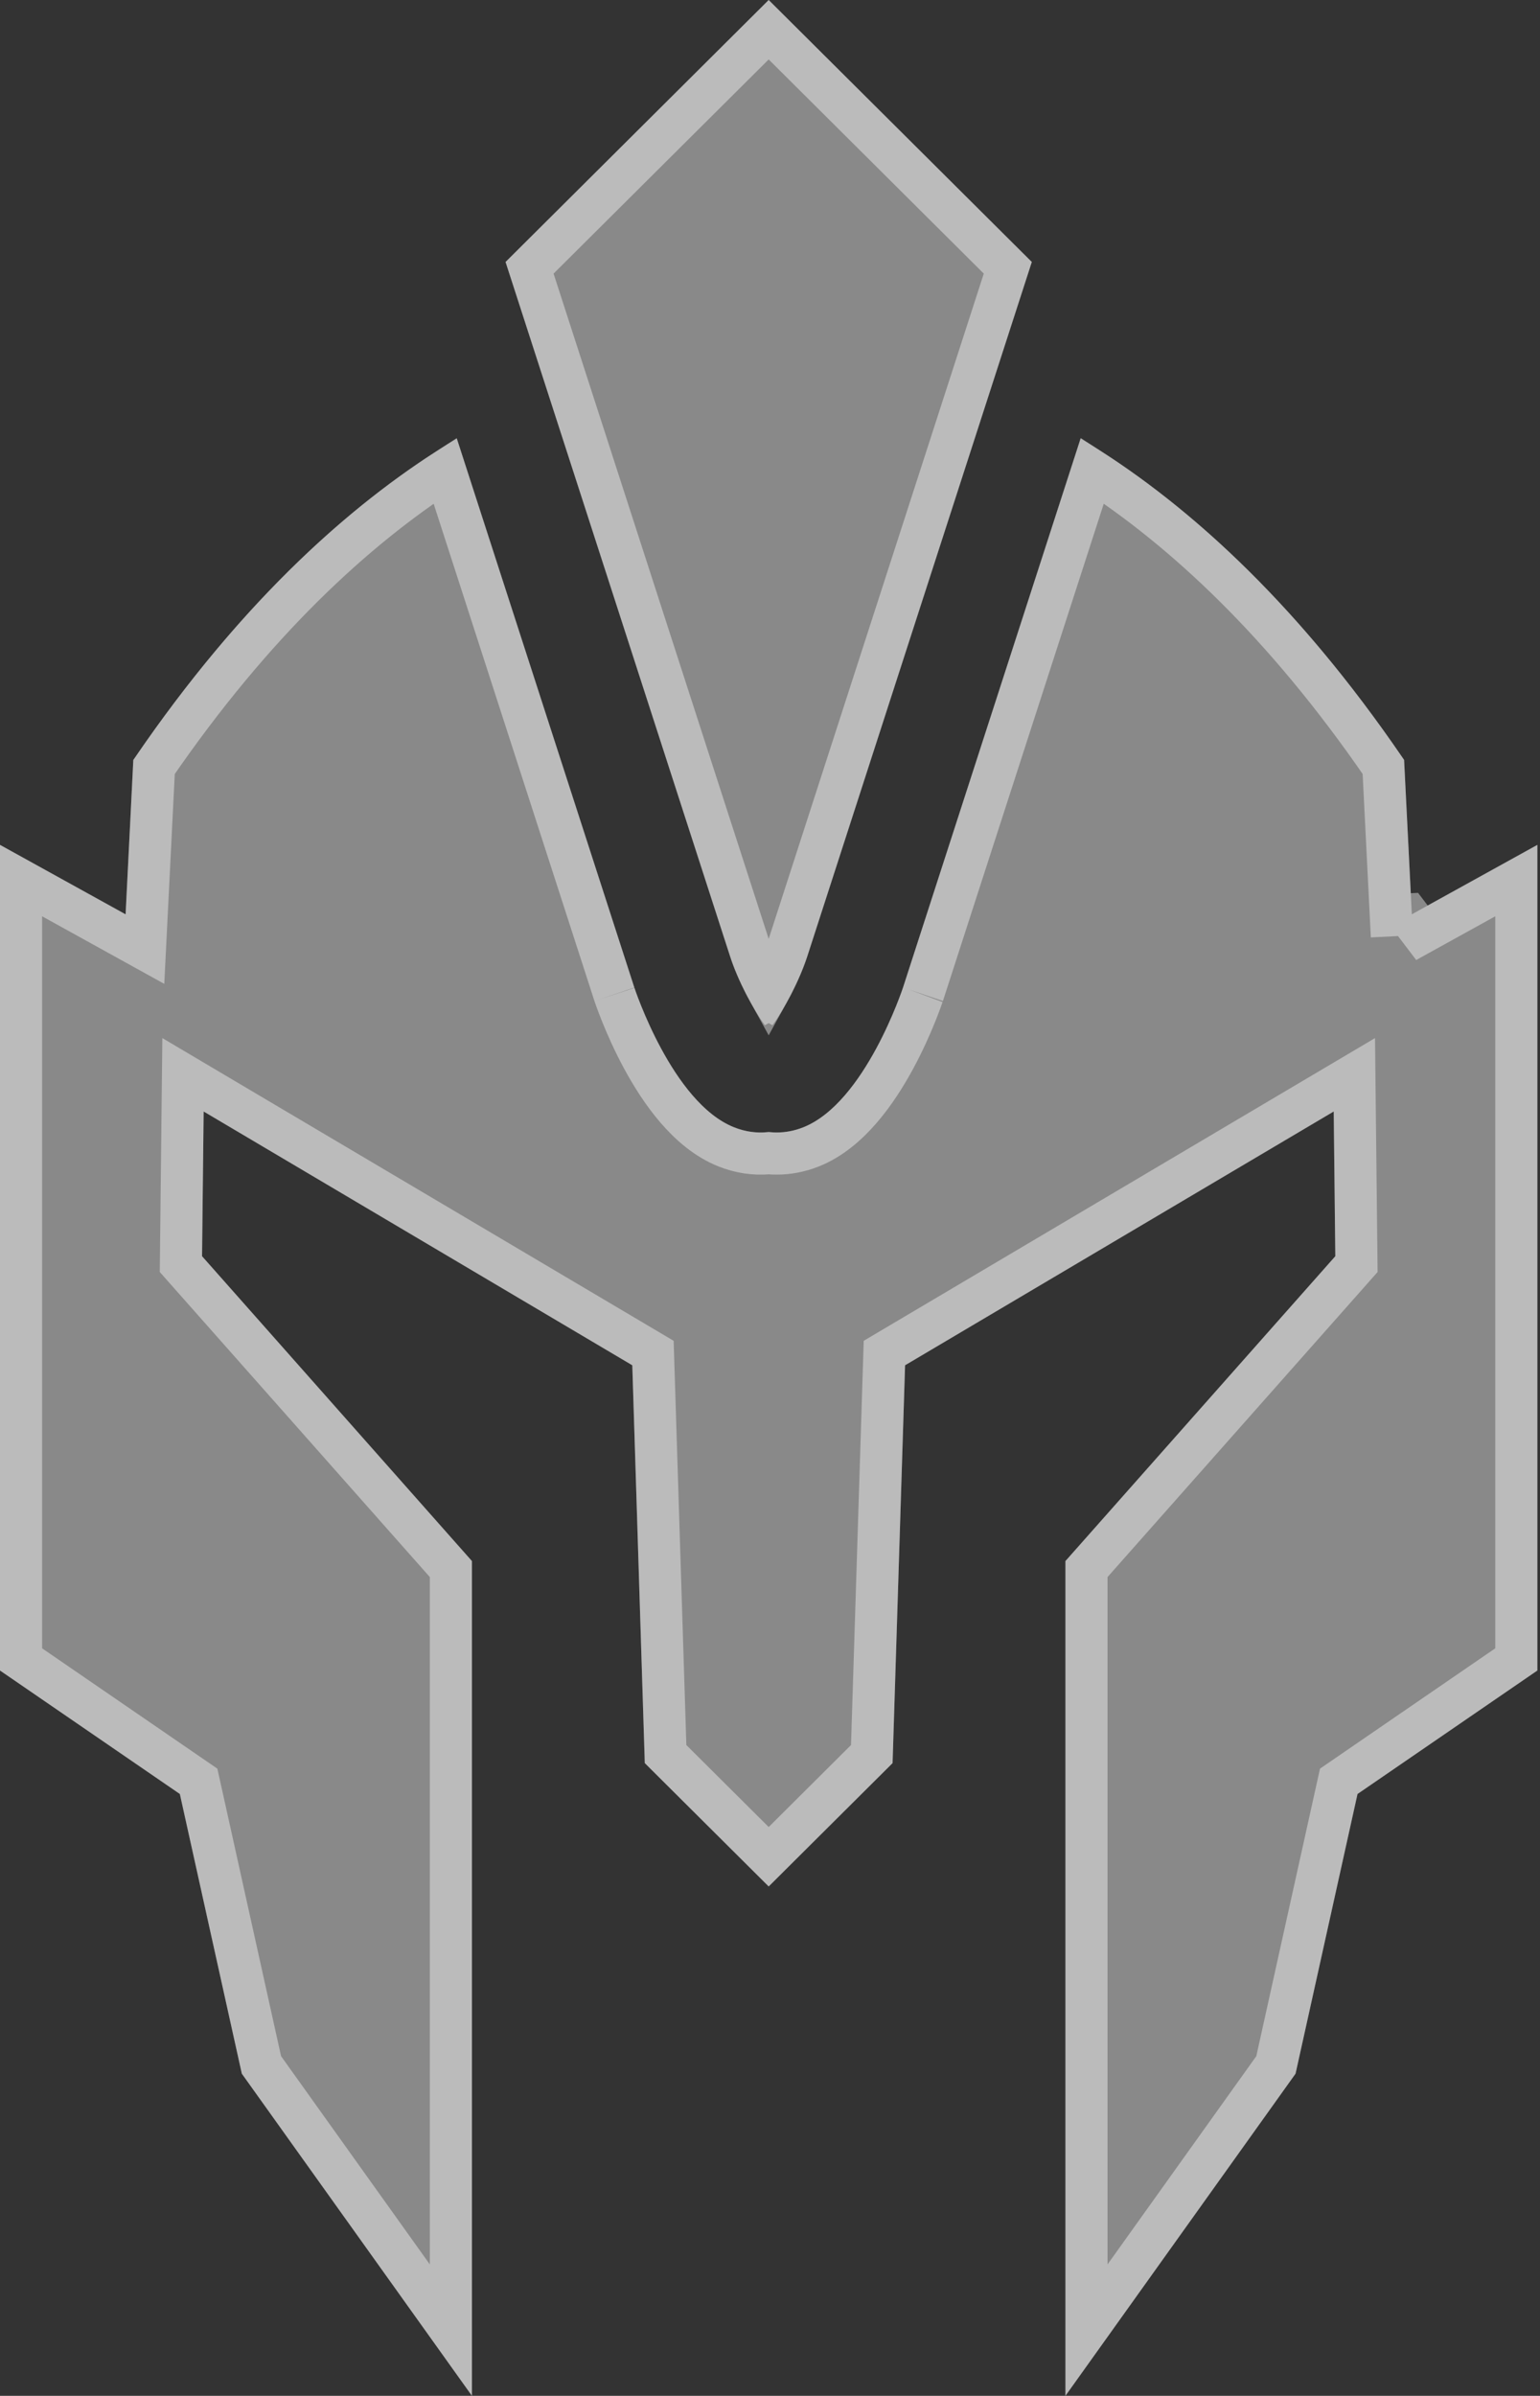
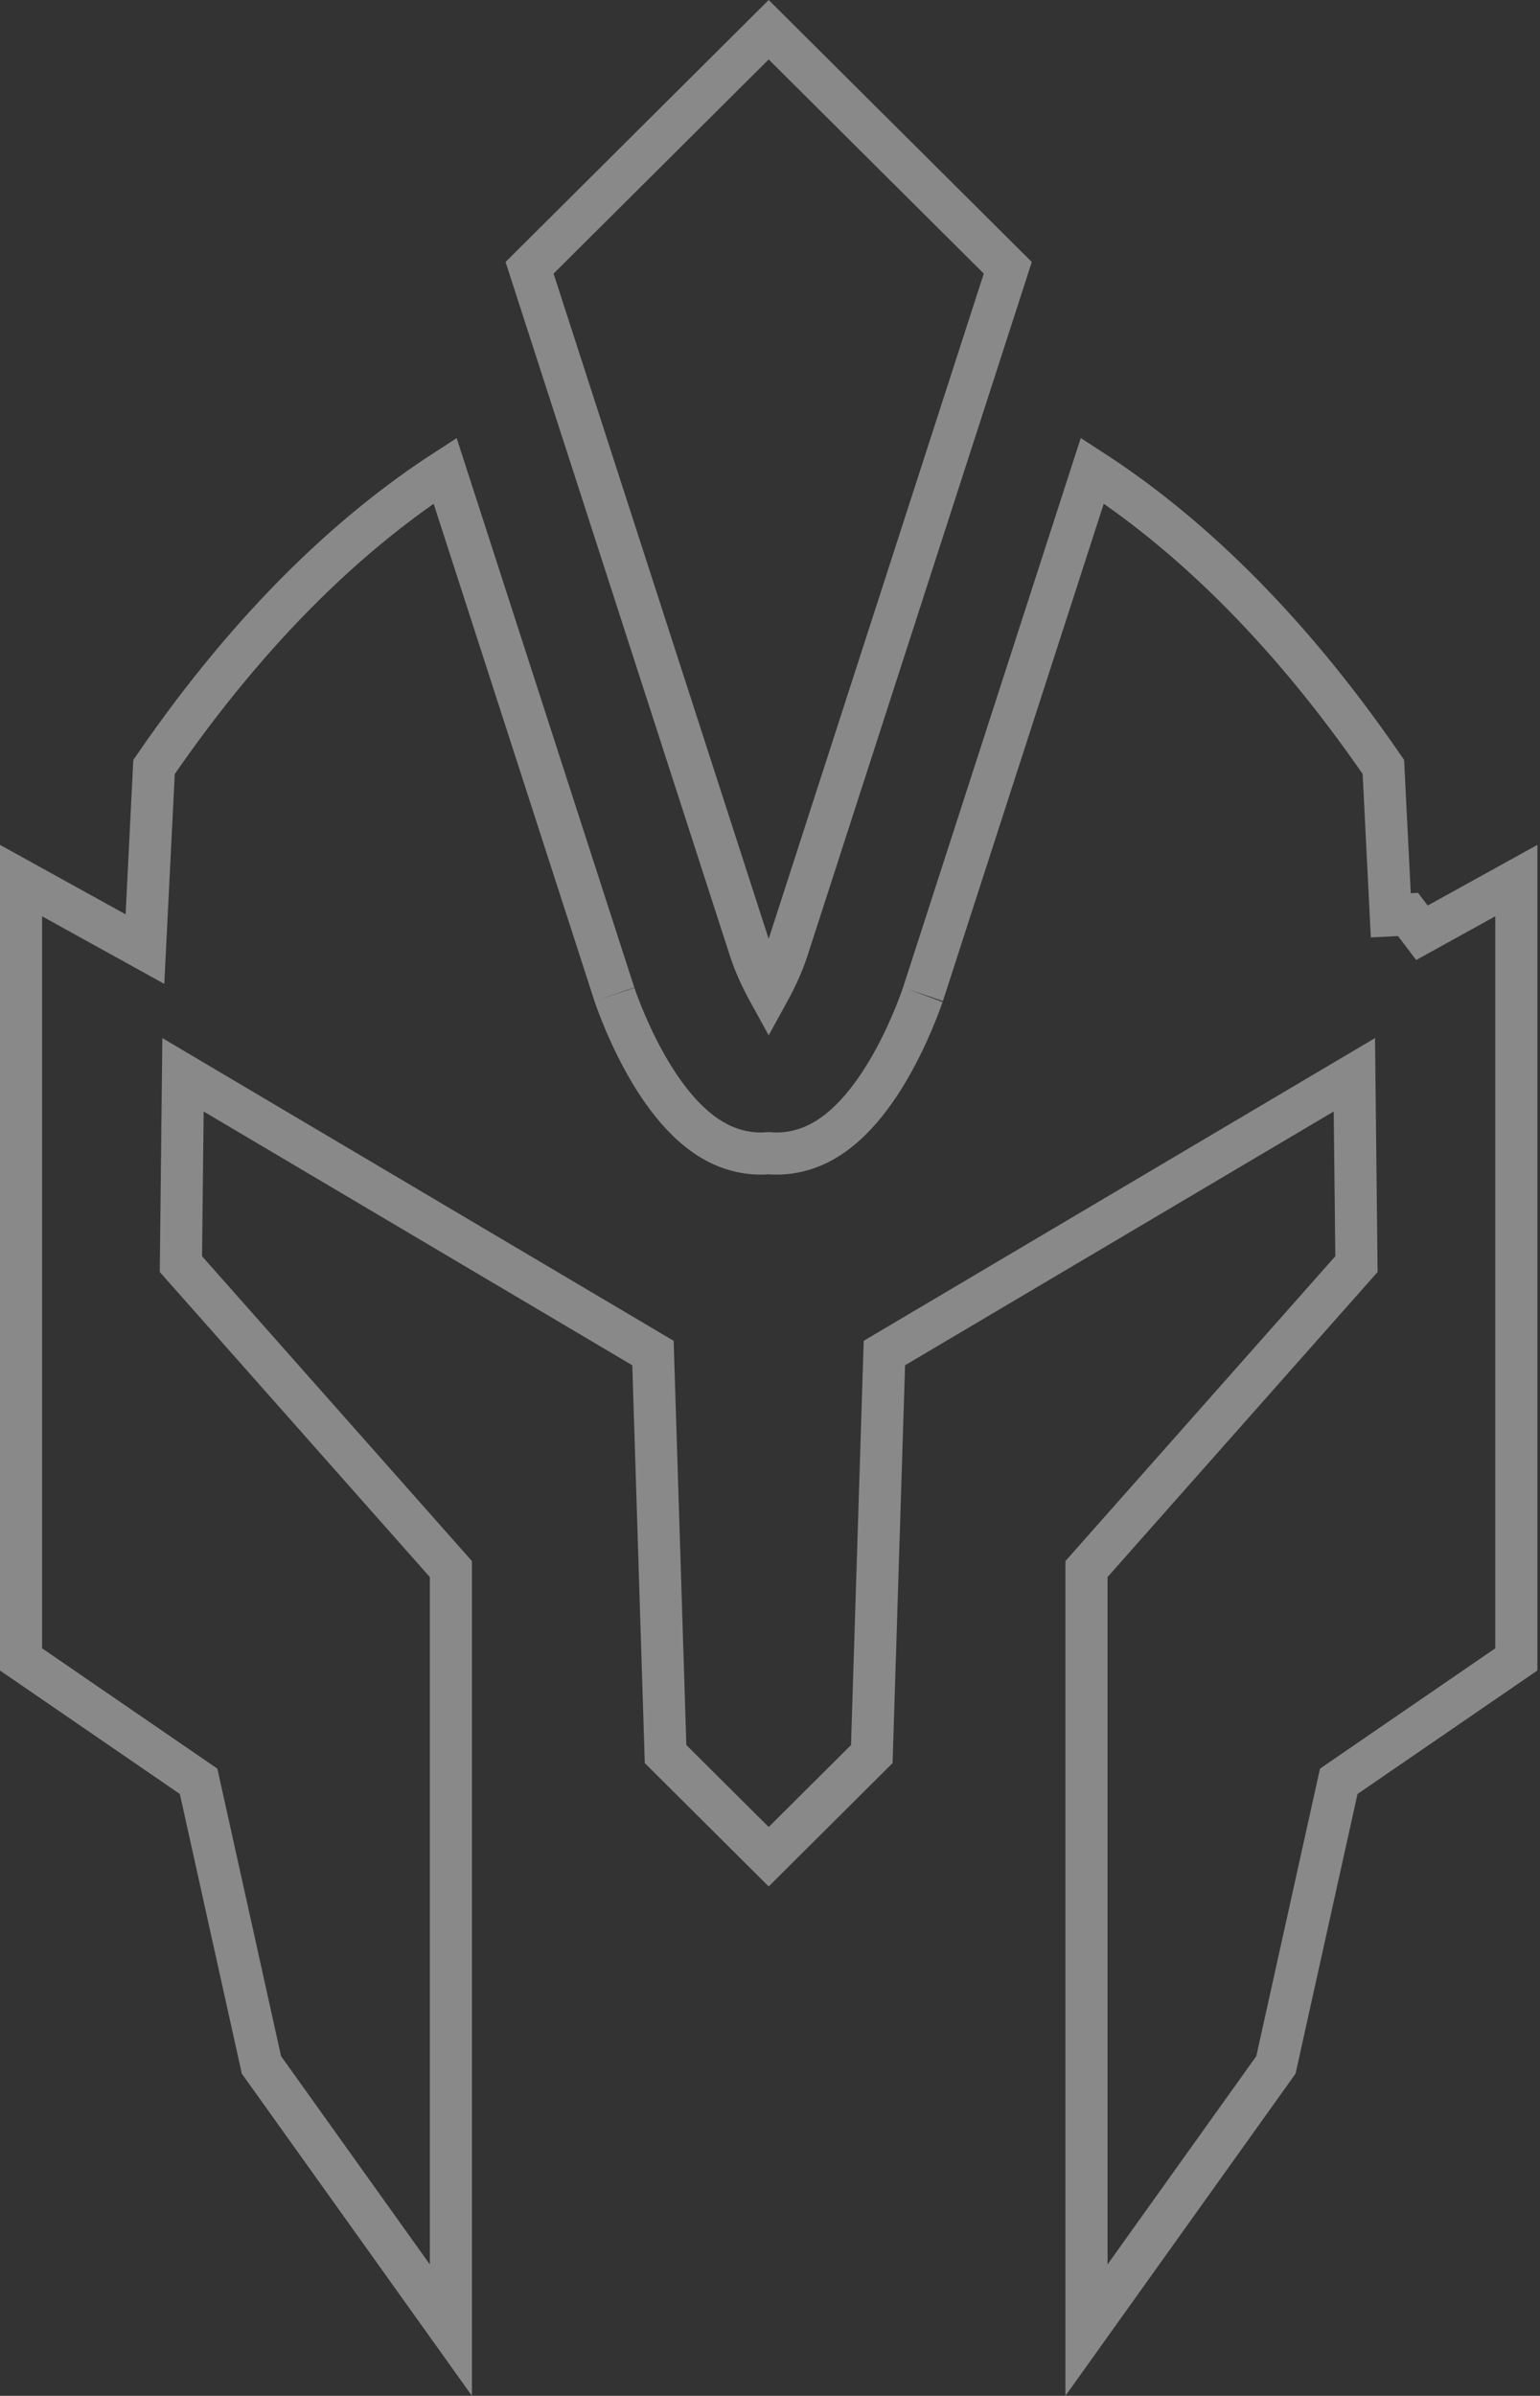
<svg xmlns="http://www.w3.org/2000/svg" width="128" height="199" viewBox="0 0 128 199" fill="none">
  <rect x="0" y="0" width="128" height="199" fill="#333333" stroke="none" />
  <g style="mix-blend-mode:overlay" opacity="0.42">
-     <path d="M117.347 75.94L116.704 63.12C107.469 49.567 98.074 41.369 89.816 36.422L75.066 81.996C75.033 82.09 71.912 91.584 66.77 93.632C66.039 93.924 65.293 94.065 64.556 94.065C64.334 94.065 64.112 94.05 63.891 94.027C62.941 94.14 61.964 94.013 61.01 93.632C55.869 91.589 52.748 82.095 52.715 82.001L37.97 36.427C29.712 41.374 20.312 49.572 11.081 63.125L10.439 75.945L0 70.176V138.755L14.948 149.01L20.099 172.241L39.226 199V129.665L16.794 104.343L16.926 92.322L52.554 113.401L53.593 146.445L63.886 156.687V156.696H63.895V156.687L74.188 146.445L75.227 113.401L110.855 92.322L110.987 104.343L88.555 129.665V199L107.682 172.241L112.833 149.01L127.781 138.755V70.176L117.342 75.945L117.347 75.94Z" fill="white" />
-     <path d="M63.574 85.157L63.891 84.984L64.207 85.157C65.165 83.856 66.44 81.465 67.096 79.445L85.76 21.76L63.891 0L42.021 21.76L60.685 79.445C61.336 81.465 62.616 83.856 63.574 85.157Z" fill="white" />
-   </g>
+     </g>
  <g style="mix-blend-mode:overlay" opacity="0.42">
    <path d="M118.188 77.477L126.031 73.143V137.833L111.843 147.567L111.274 147.958L111.124 148.632L106.051 171.514L90.305 193.542V130.329L112.297 105.504L112.744 104.999L112.737 104.324L112.604 92.302L112.571 89.273L109.963 90.816L74.335 111.895L73.508 112.385L73.478 113.346L72.461 145.695L63.891 154.223L55.32 145.695L54.303 113.346L54.273 112.385L53.445 111.895L17.817 90.816L15.21 89.273L15.177 92.302L15.044 104.324L15.037 104.999L15.484 105.504L37.476 130.329V193.542L21.73 171.514L16.657 148.632L16.507 147.958L15.938 147.567L1.75 137.833V73.143L9.593 77.477L12.047 78.833L12.187 76.033L12.804 63.705C21.114 51.606 29.511 43.946 36.994 39.097L51.05 82.54L51.057 82.561L51.064 82.582C51.052 82.547 51.126 82.766 51.224 83.039C51.329 83.329 51.481 83.736 51.679 84.226C52.074 85.203 52.654 86.525 53.407 87.918C54.157 89.305 55.098 90.802 56.224 92.109C57.34 93.403 58.717 94.604 60.362 95.258C61.514 95.718 62.715 95.894 63.898 95.786C64.11 95.804 64.33 95.815 64.556 95.815C65.519 95.815 66.484 95.63 67.418 95.258L67.418 95.258C69.063 94.603 70.441 93.401 71.557 92.106C72.683 90.799 73.624 89.301 74.374 87.913C75.126 86.52 75.707 85.198 76.102 84.221C76.3 83.731 76.452 83.324 76.557 83.034C76.655 82.762 76.729 82.542 76.717 82.577L76.724 82.556L76.731 82.535L90.791 39.092C98.274 43.941 106.668 51.601 114.981 63.701L115.599 76.028L117.032 75.956L118.188 77.477ZM65.432 78.904C65.067 80.027 64.483 81.293 63.89 82.37C63.296 81.293 62.712 80.028 62.35 78.908L62.35 78.906L44.016 22.243L63.891 2.469L83.764 22.243L65.432 78.904Z" stroke="white" stroke-width="3.5" />
  </g>
</svg>